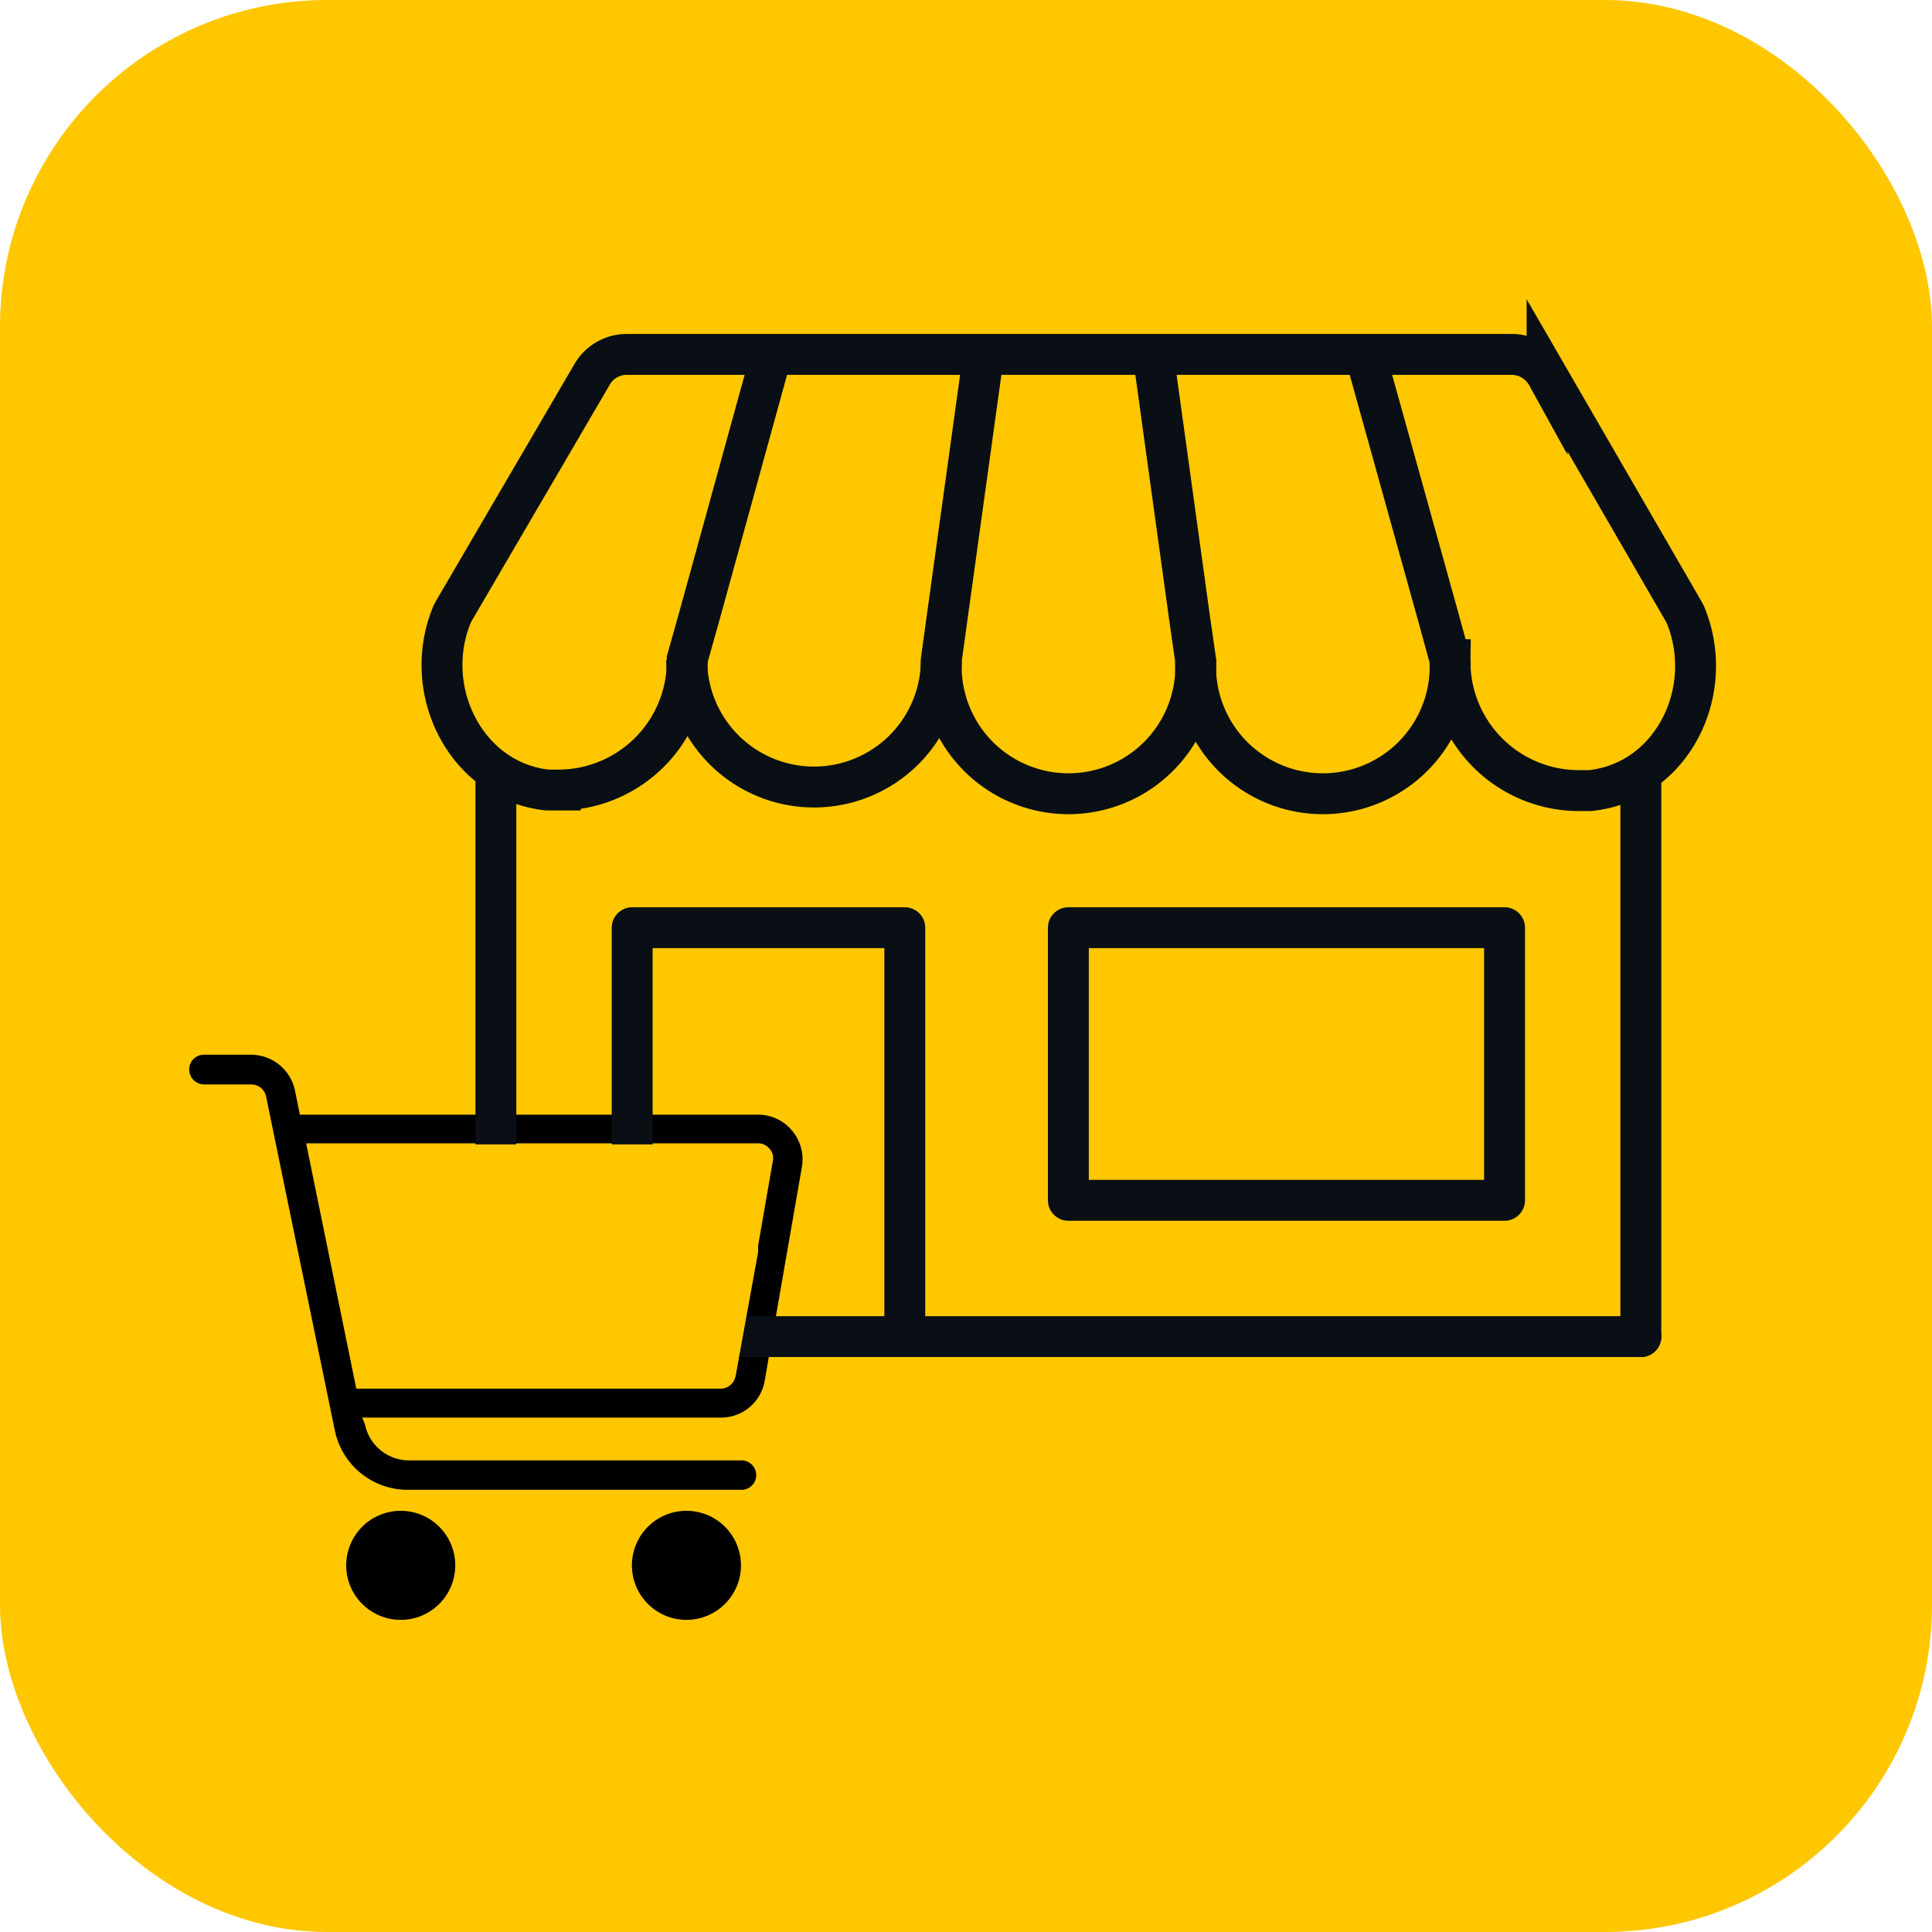
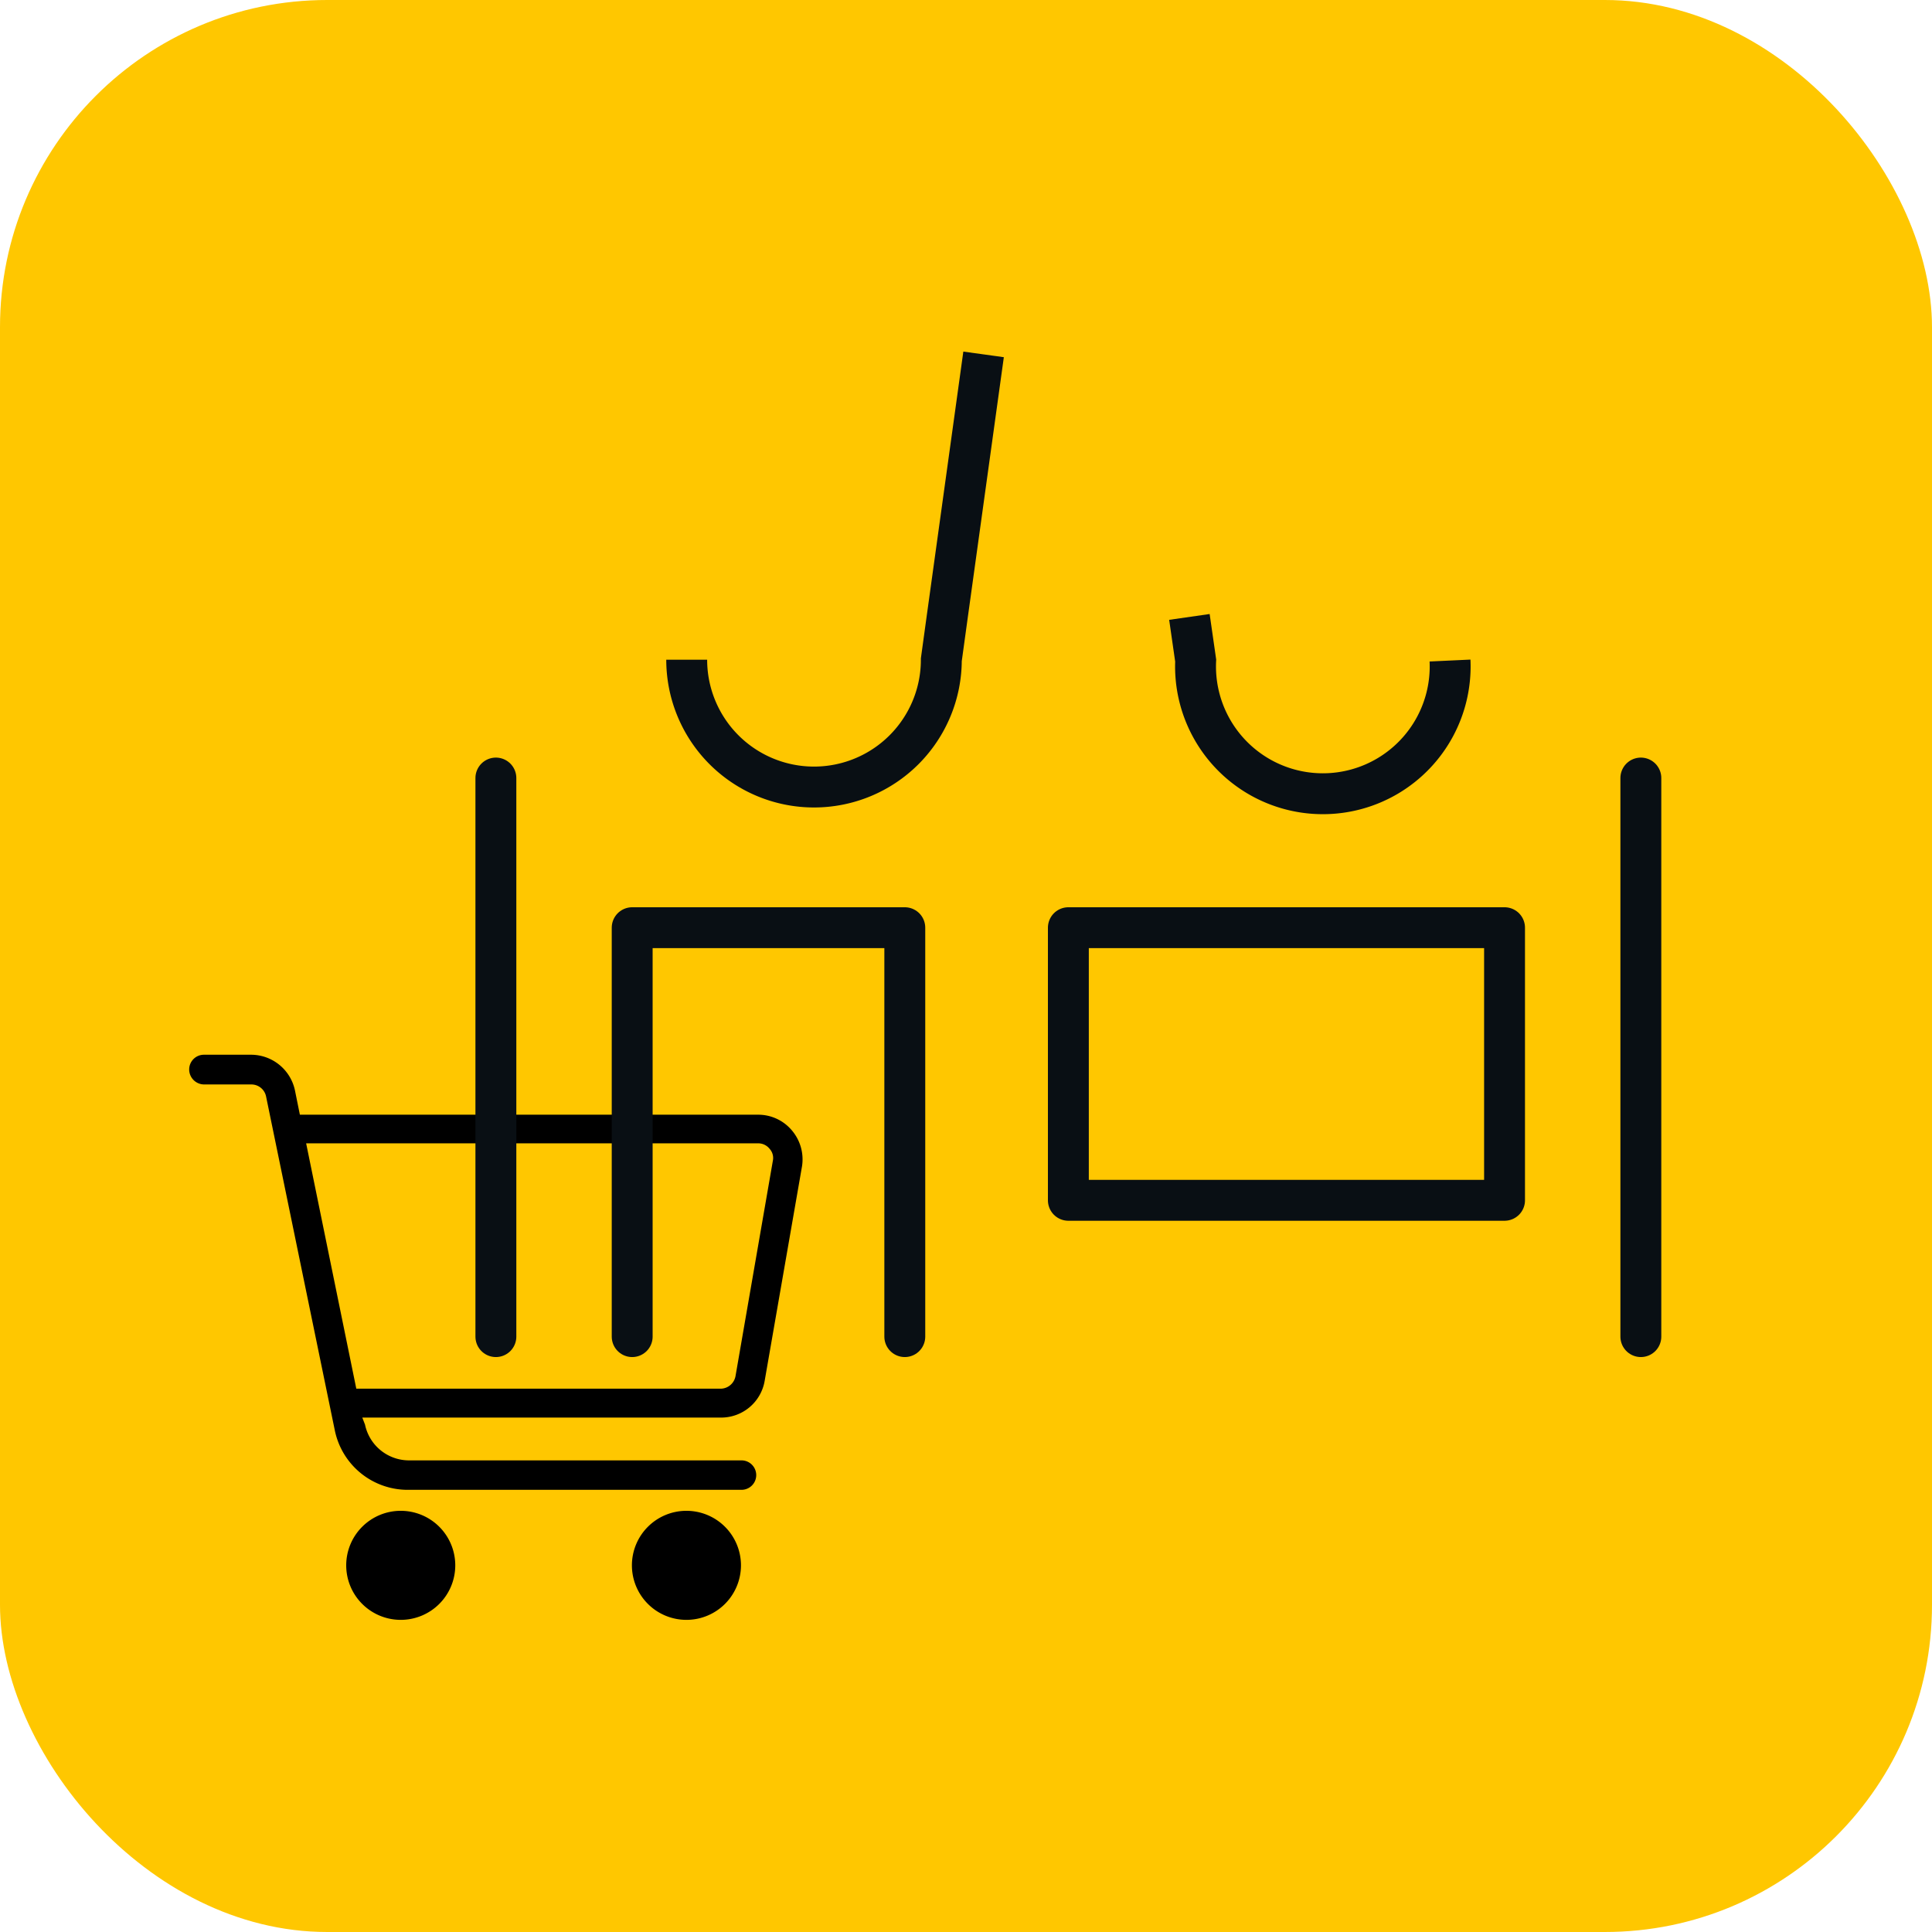
<svg xmlns="http://www.w3.org/2000/svg" viewBox="0 0 70.87 70.87">
  <defs>
    <style>.cls-1{fill:#ffc700;}.cls-2,.cls-3{fill:none;stroke:#090f14;stroke-width:1.5px;}.cls-2{stroke-miterlimit:10;}.cls-3{stroke-linecap:round;stroke-linejoin:round;}</style>
  </defs>
  <g id="Capa_2" data-name="Capa 2">
    <g id="Capa_1-2" data-name="Capa 1">
      <rect class="cls-1" width="70.87" height="70.87" rx="12" />
      <path d="M14.7,55.42a2,2,0,1,0,2,2A2,2,0,0,0,14.7,55.42Z" />
      <path d="M25.18,55.42a2,2,0,1,0,2,2A2,2,0,0,0,25.18,55.42Z" />
      <path d="M29.06,41.48a1.61,1.61,0,0,0-1.26-.59H11L10.82,40a1.65,1.65,0,0,0-1.6-1.31H7.48a.54.54,0,0,0-.54.54.55.55,0,0,0,.54.55H9.22a.55.55,0,0,1,.54.44l2.52,12.24A2.73,2.73,0,0,0,15,54.65h12.2a.54.54,0,1,0,0-1.08H15a1.65,1.65,0,0,1-1.61-1.31L13.29,52H26.44a1.62,1.62,0,0,0,1.61-1.35l1.37-7.87A1.64,1.64,0,0,0,29.06,41.48Zm-2.08,9a.56.56,0,0,1-.54.46H13.07l-1.84-9H27.81a.53.53,0,0,1,.42.2.5.5,0,0,1,.12.44Z" />
-       <path class="cls-2" d="M43.86,24.23a4.67,4.67,0,1,1-9.33,0" />
-       <path class="cls-2" d="M53.19,24.23a4.67,4.67,0,1,1-9.33,0l-.23-1.6L42.3,13" />
-       <path class="cls-2" d="M50.08,13l2.67,9.6.44,1.6A4.73,4.73,0,0,0,57.85,29l.48,0c3-.31,4.66-3.65,3.49-6.46l-.07-.13-5-8.64A1.49,1.49,0,0,0,55.4,13H23a1.47,1.47,0,0,0-1.29.75l-5.05,8.64-.07.13c-1.18,2.81.53,6.15,3.49,6.46l.47,0a4.73,4.73,0,0,0,4.66-4.8l.45-1.6L28.3,13" />
+       <path class="cls-2" d="M53.19,24.23a4.67,4.67,0,1,1-9.33,0l-.23-1.6" />
      <path class="cls-2" d="M36.08,13l-1.33,9.6-.22,1.6a4.67,4.67,0,1,1-9.34,0" />
      <polyline class="cls-3" points="23.19 49.03 23.19 34.03 33.19 34.03 33.19 49.03" />
      <rect class="cls-3" x="39.19" y="34.03" width="16" height="10" />
      <line class="cls-3" x1="60.19" y1="49.03" x2="60.19" y2="28.54" />
      <line class="cls-3" x1="18.19" y1="49.03" x2="18.19" y2="28.54" />
-       <line class="cls-3" x1="18.19" y1="49.03" x2="60.19" y2="49.03" />
-       <polygon class="cls-1" points="16.33 41.98 27.81 41.98 27.81 45.93 26.98 50.49 14.7 50.62 16.33 41.98" />
    </g>
  </g>
</svg>